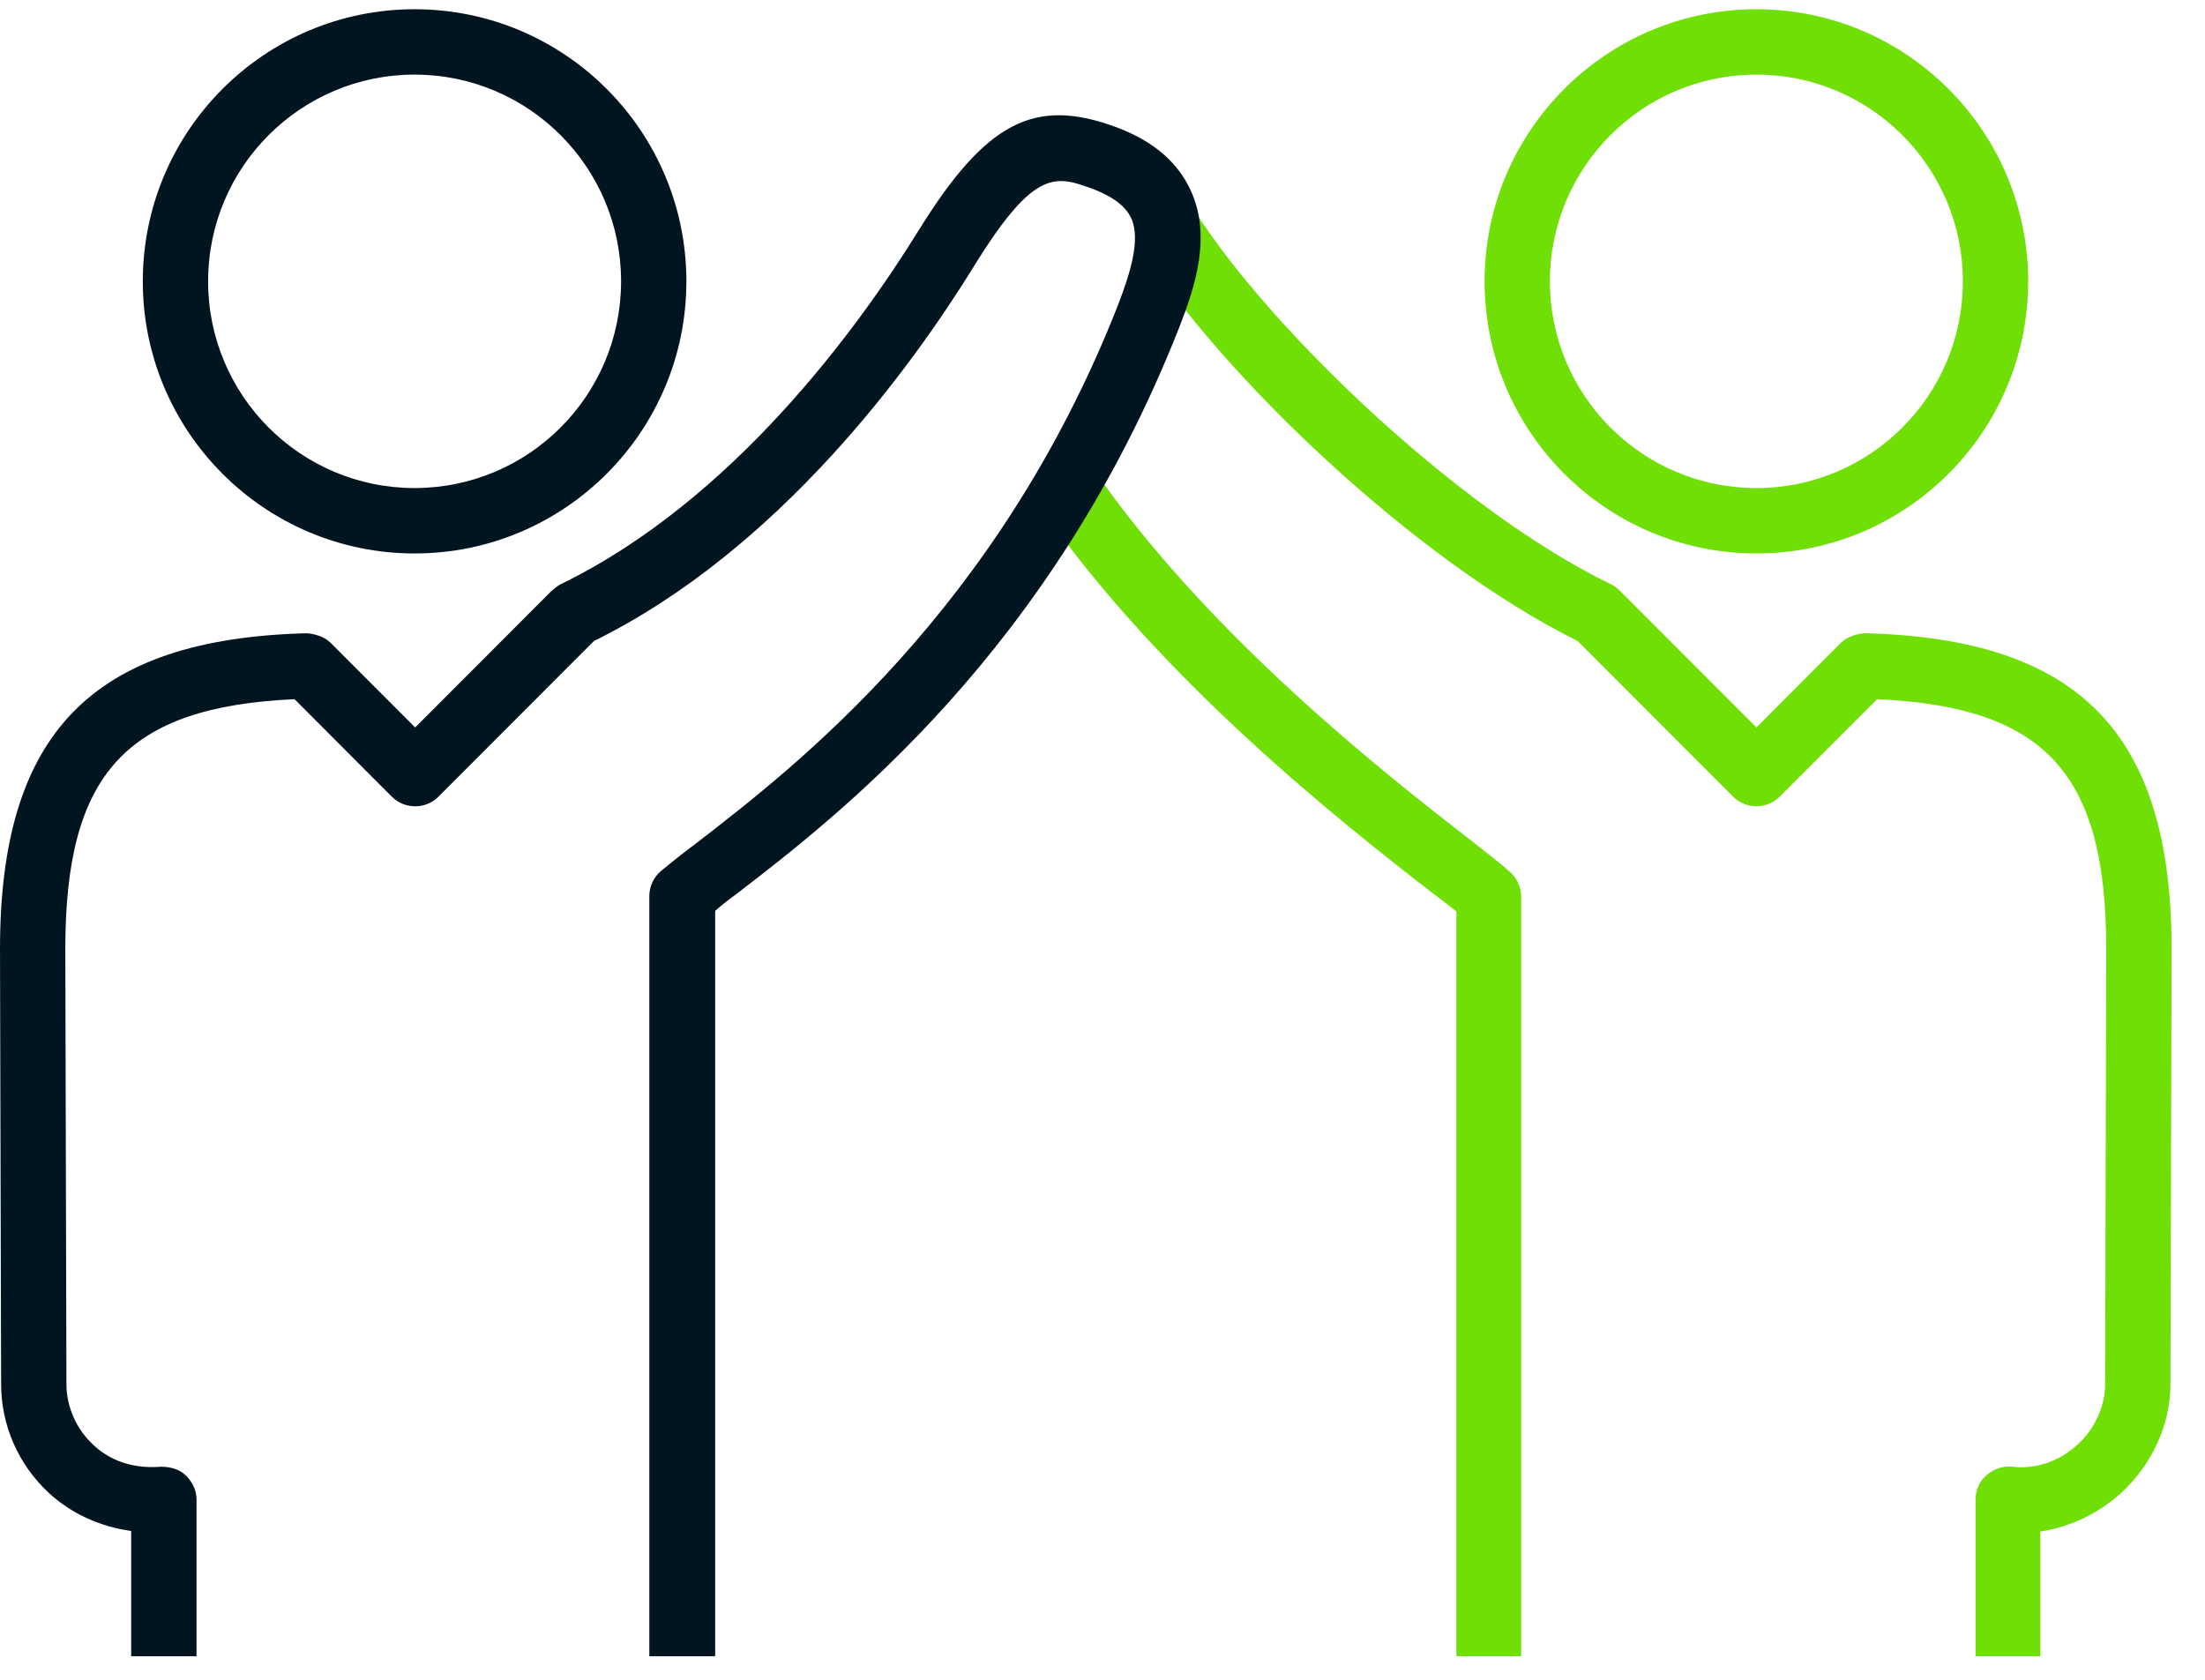
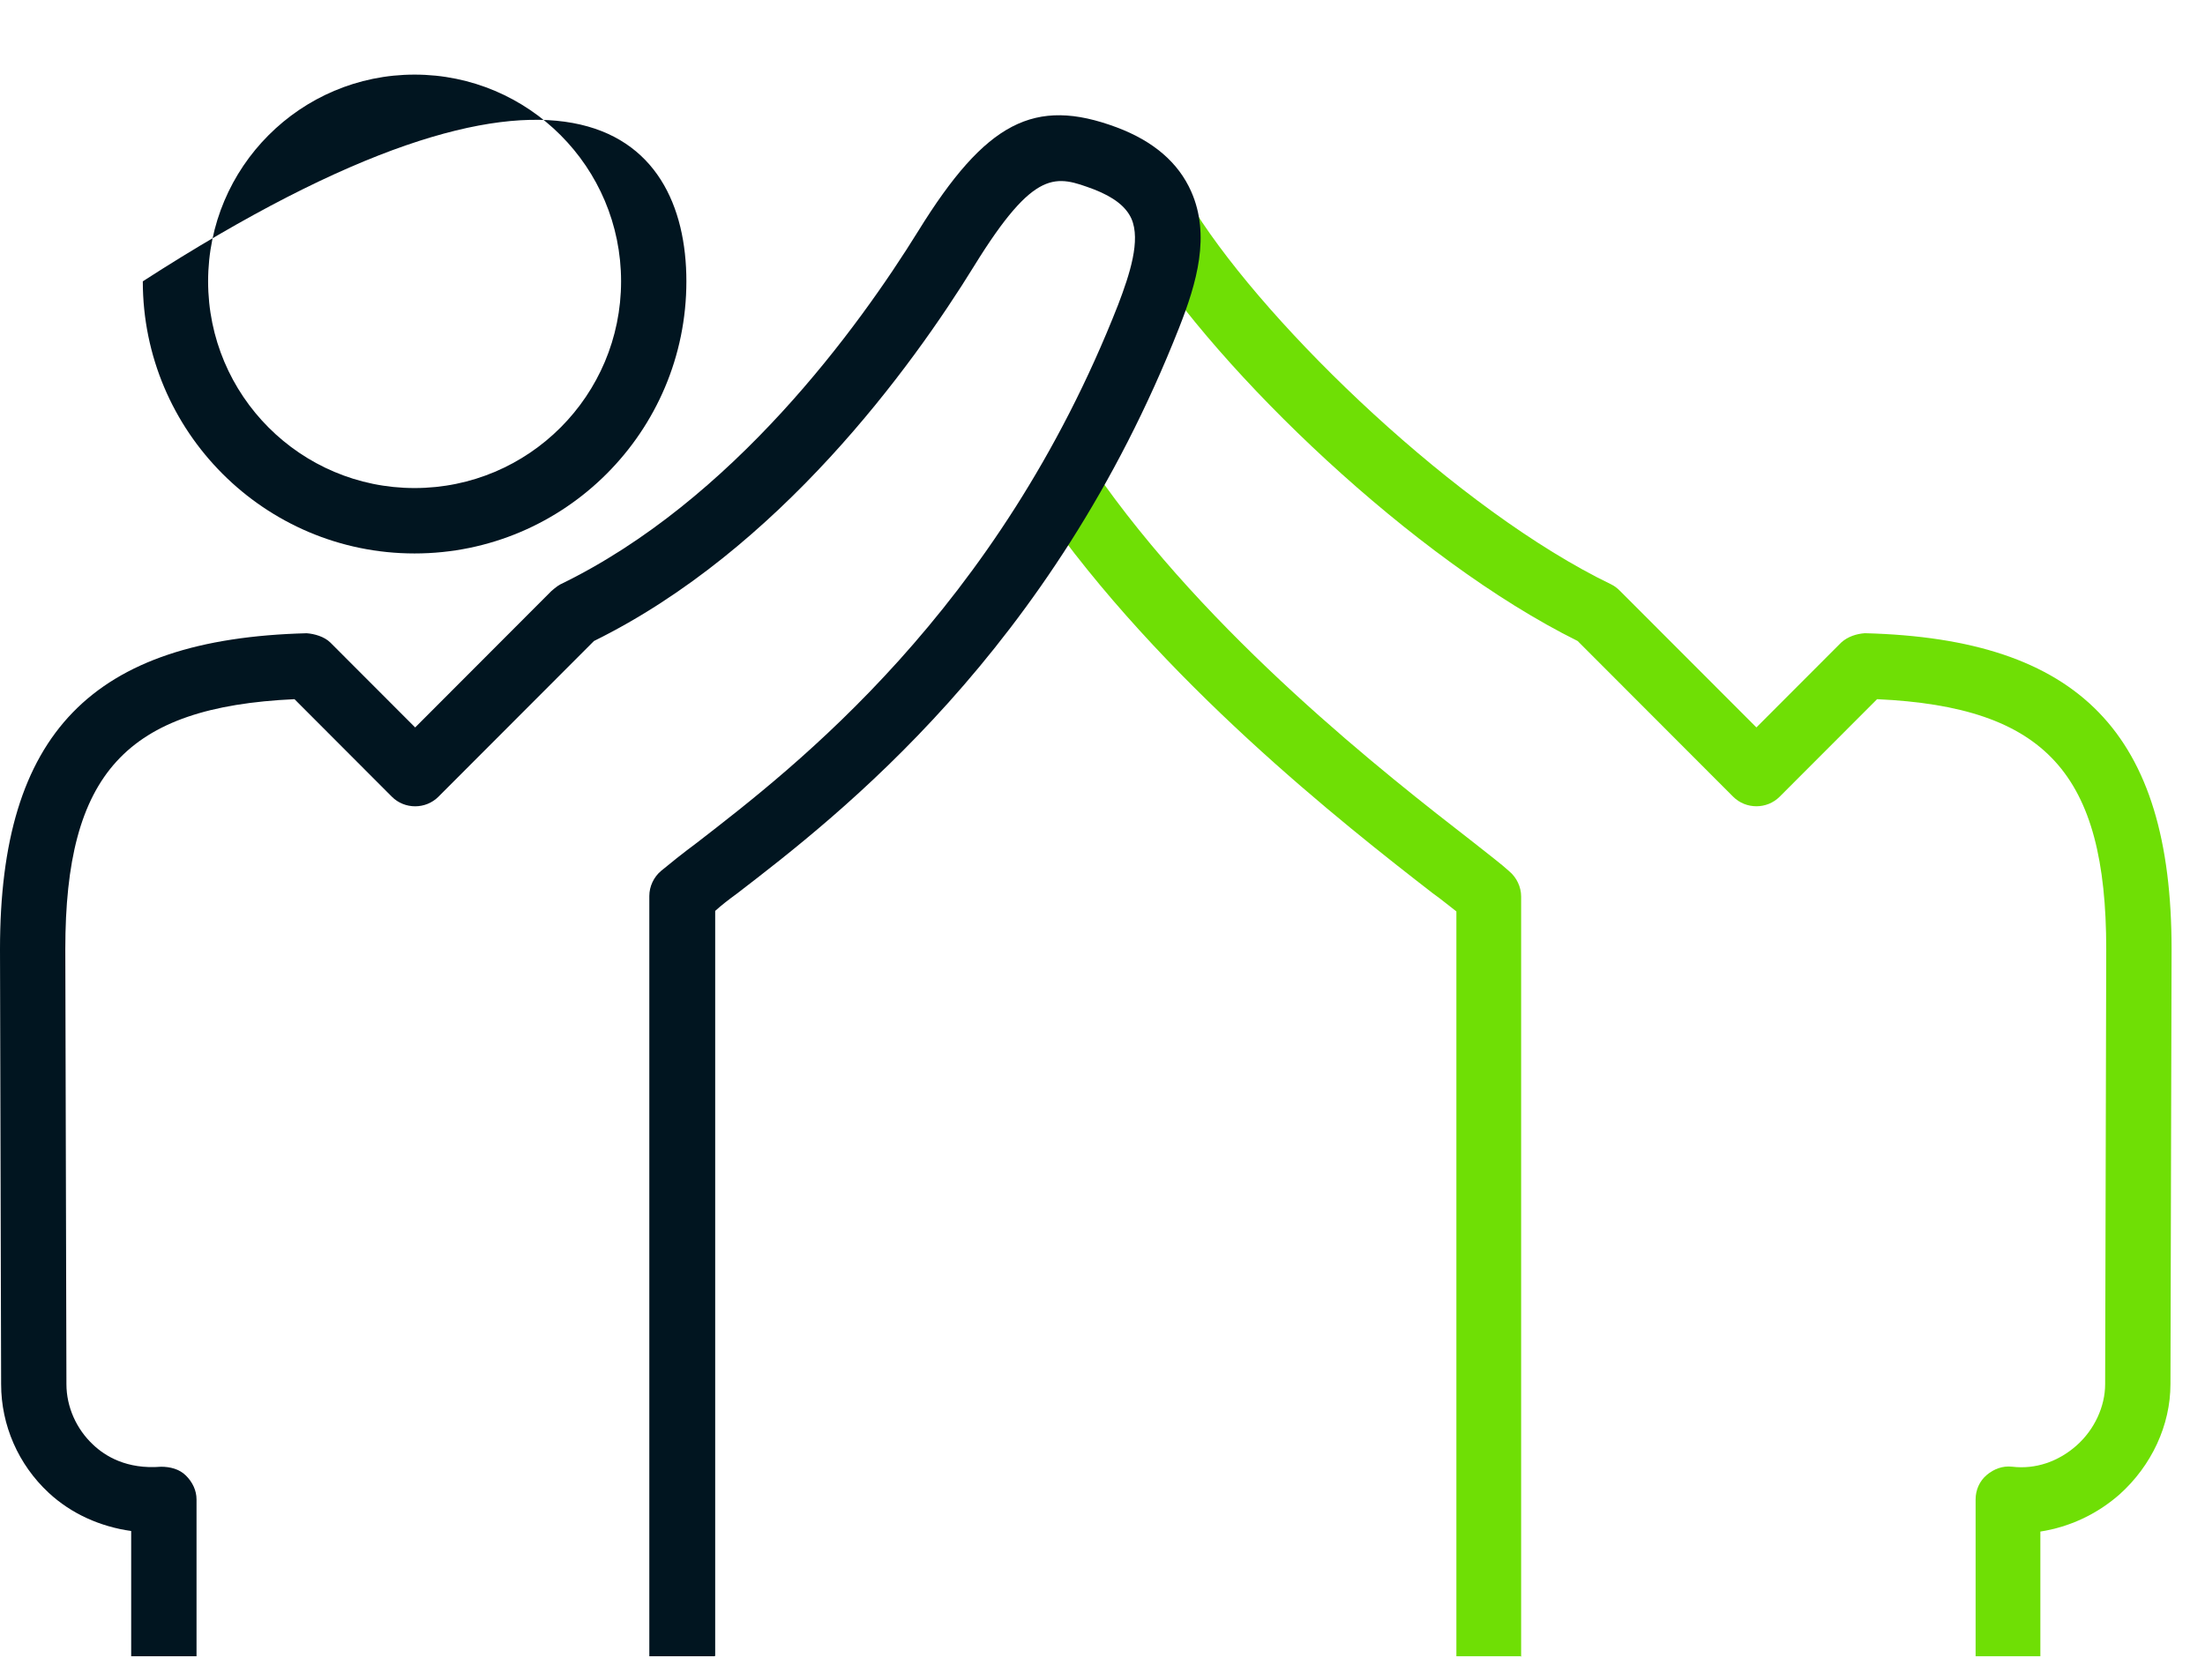
<svg xmlns="http://www.w3.org/2000/svg" width="63" height="48" viewBox="0 0 63 48" fill="none">
  <path d="M58.312 47.327H56.446V42.846C56.446 42.577 56.557 42.323 56.762 42.149C56.968 41.975 57.221 41.88 57.49 41.911C58.154 41.99 58.803 41.769 59.325 41.31C59.846 40.85 60.147 40.185 60.147 39.552L60.178 27.121C60.178 22.116 58.455 20.2 53.631 19.979L50.847 22.766C50.483 23.13 49.883 23.13 49.519 22.766L45.075 18.316C40.377 15.988 34.826 10.635 32.565 7.041L34.146 6.043C36.265 9.384 41.674 14.594 46.039 16.701C46.134 16.748 46.213 16.811 46.292 16.891L50.183 20.786L52.603 18.363C52.793 18.189 53.046 18.11 53.283 18.094C59.419 18.253 62.045 20.96 62.045 27.121L62.013 39.552C62.013 40.724 61.475 41.88 60.558 42.703C59.91 43.273 59.119 43.638 58.296 43.764V47.327H58.312Z" fill="#6FDF05" />
  <path d="M43.477 47.327H41.611V26.044C41.421 25.901 41.199 25.711 40.931 25.521C38.4 23.558 33.165 19.456 29.686 14.436L31.22 13.375C34.525 18.173 39.618 22.148 42.069 24.048C42.528 24.413 42.907 24.698 43.129 24.904C43.334 25.078 43.461 25.347 43.461 25.616V47.343L43.477 47.327Z" fill="#6FDF05" />
-   <path d="M50.182 15.815C45.896 15.815 42.417 12.331 42.417 8.039C42.417 3.748 45.896 0.264 50.182 0.264C54.468 0.264 57.948 3.748 57.948 8.039C57.948 12.331 54.468 15.815 50.182 15.815ZM50.182 2.132C46.924 2.132 44.283 4.777 44.283 8.039C44.283 11.301 46.924 13.946 50.182 13.946C53.441 13.946 56.082 11.301 56.082 8.039C56.082 4.777 53.441 2.132 50.182 2.132Z" fill="#6FDF05" />
  <path d="M20.418 47.328H18.552V25.601C18.552 25.332 18.678 25.063 18.884 24.889C19.153 24.667 19.485 24.398 19.912 24.081C22.695 21.927 28.515 17.462 31.948 8.704C32.28 7.833 32.596 6.867 32.327 6.25C32.169 5.901 31.821 5.632 31.252 5.41C30.176 5.014 29.575 4.777 27.835 7.596C26.048 10.494 22.268 15.704 16.97 18.317L12.526 22.767C12.162 23.131 11.561 23.131 11.197 22.767L8.414 19.979C3.59 20.201 1.866 22.117 1.866 27.121L1.898 39.553C1.898 40.202 2.183 40.835 2.657 41.279C3.005 41.611 3.622 41.991 4.602 41.912C4.855 41.912 5.124 41.975 5.314 42.166C5.504 42.356 5.615 42.593 5.615 42.846V47.328H3.748V43.749C2.863 43.623 2.04 43.258 1.392 42.657C0.522 41.849 0.032 40.724 0.032 39.553L0 27.121C0 20.961 2.625 18.253 8.762 18.095C8.983 18.111 9.268 18.19 9.442 18.364L11.862 20.787L15.752 16.891C15.752 16.891 15.911 16.749 16.005 16.701C20.94 14.31 24.53 9.354 26.238 6.598C28.168 3.478 29.559 2.766 31.9 3.637C32.96 4.033 33.671 4.65 34.035 5.474C34.589 6.725 34.193 8.087 33.687 9.369C30.05 18.602 23.976 23.289 21.051 25.538C20.813 25.712 20.608 25.87 20.434 26.029V47.312L20.418 47.328Z" fill="#011520" />
-   <path d="M11.845 15.815C7.56 15.815 4.08 12.331 4.08 8.039C4.08 3.748 7.56 0.264 11.845 0.264C16.132 0.264 19.611 3.748 19.611 8.039C19.611 12.331 16.132 15.815 11.845 15.815ZM11.845 2.132C8.588 2.132 5.946 4.777 5.946 8.039C5.946 11.301 8.588 13.946 11.845 13.946C15.104 13.946 17.745 11.301 17.745 8.039C17.745 4.777 15.104 2.132 11.845 2.132Z" fill="#011520" />
+   <path d="M11.845 15.815C7.56 15.815 4.08 12.331 4.08 8.039C16.132 0.264 19.611 3.748 19.611 8.039C19.611 12.331 16.132 15.815 11.845 15.815ZM11.845 2.132C8.588 2.132 5.946 4.777 5.946 8.039C5.946 11.301 8.588 13.946 11.845 13.946C15.104 13.946 17.745 11.301 17.745 8.039C17.745 4.777 15.104 2.132 11.845 2.132Z" fill="#011520" />
</svg>